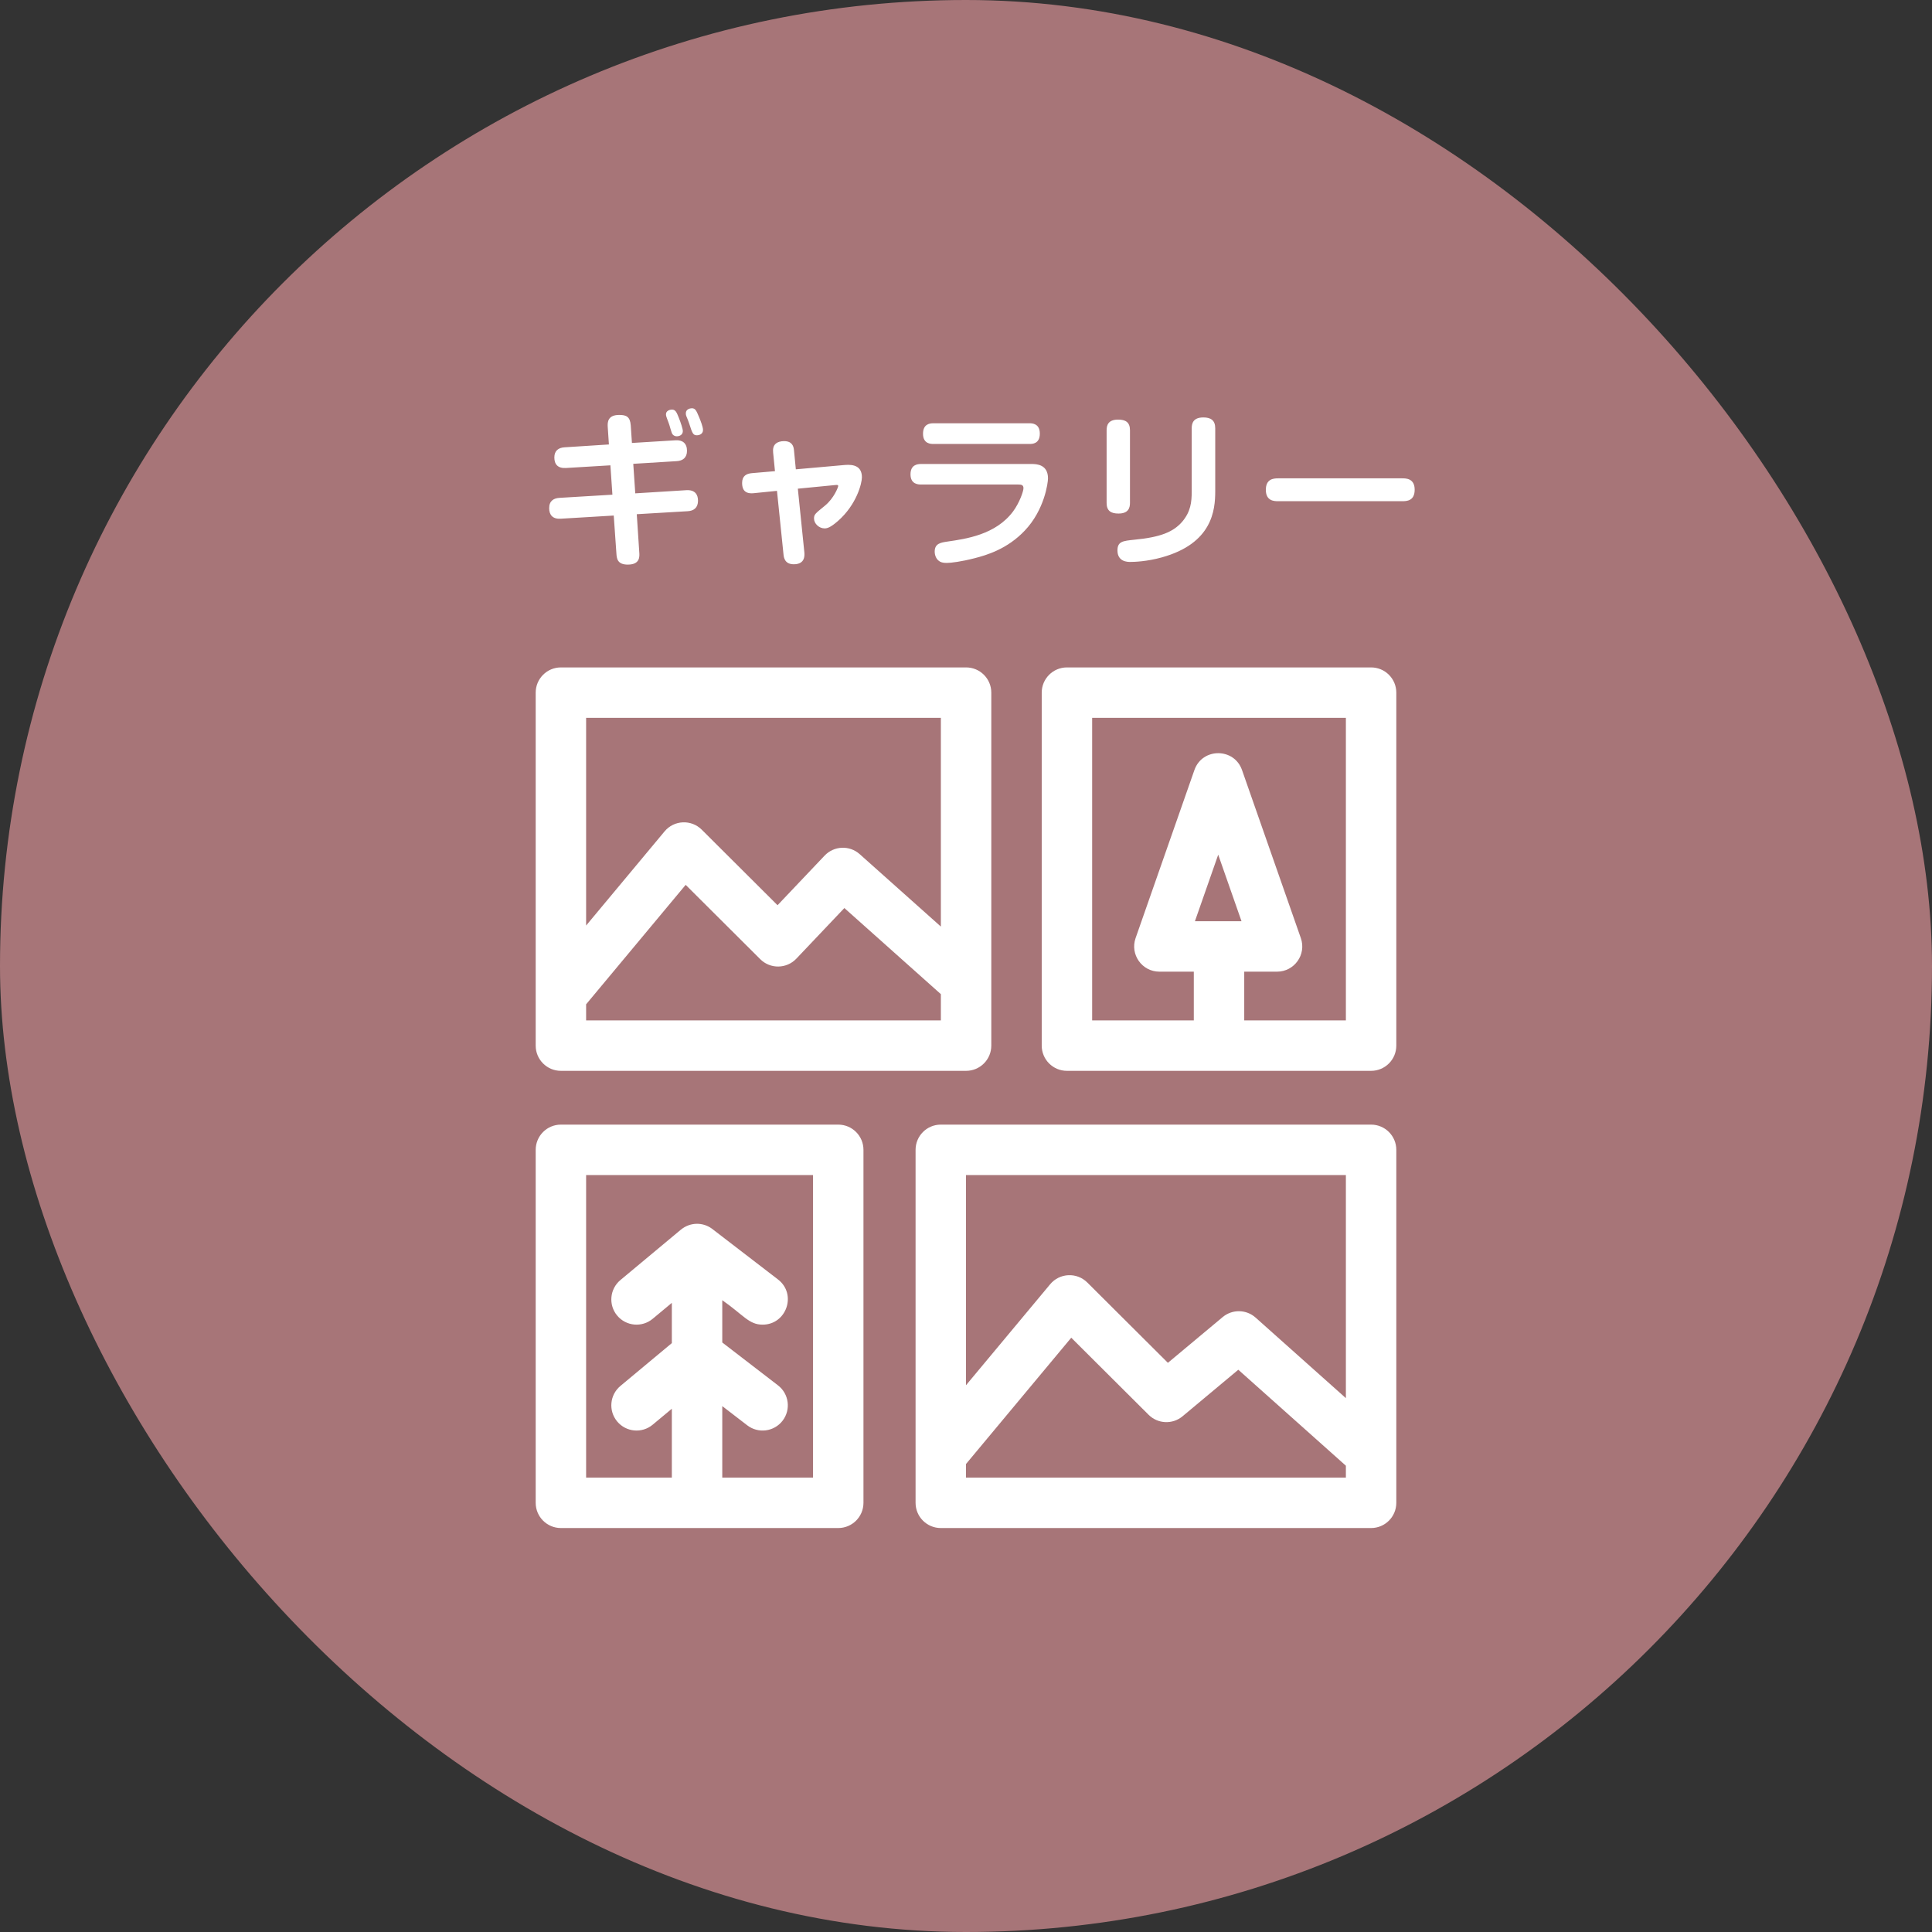
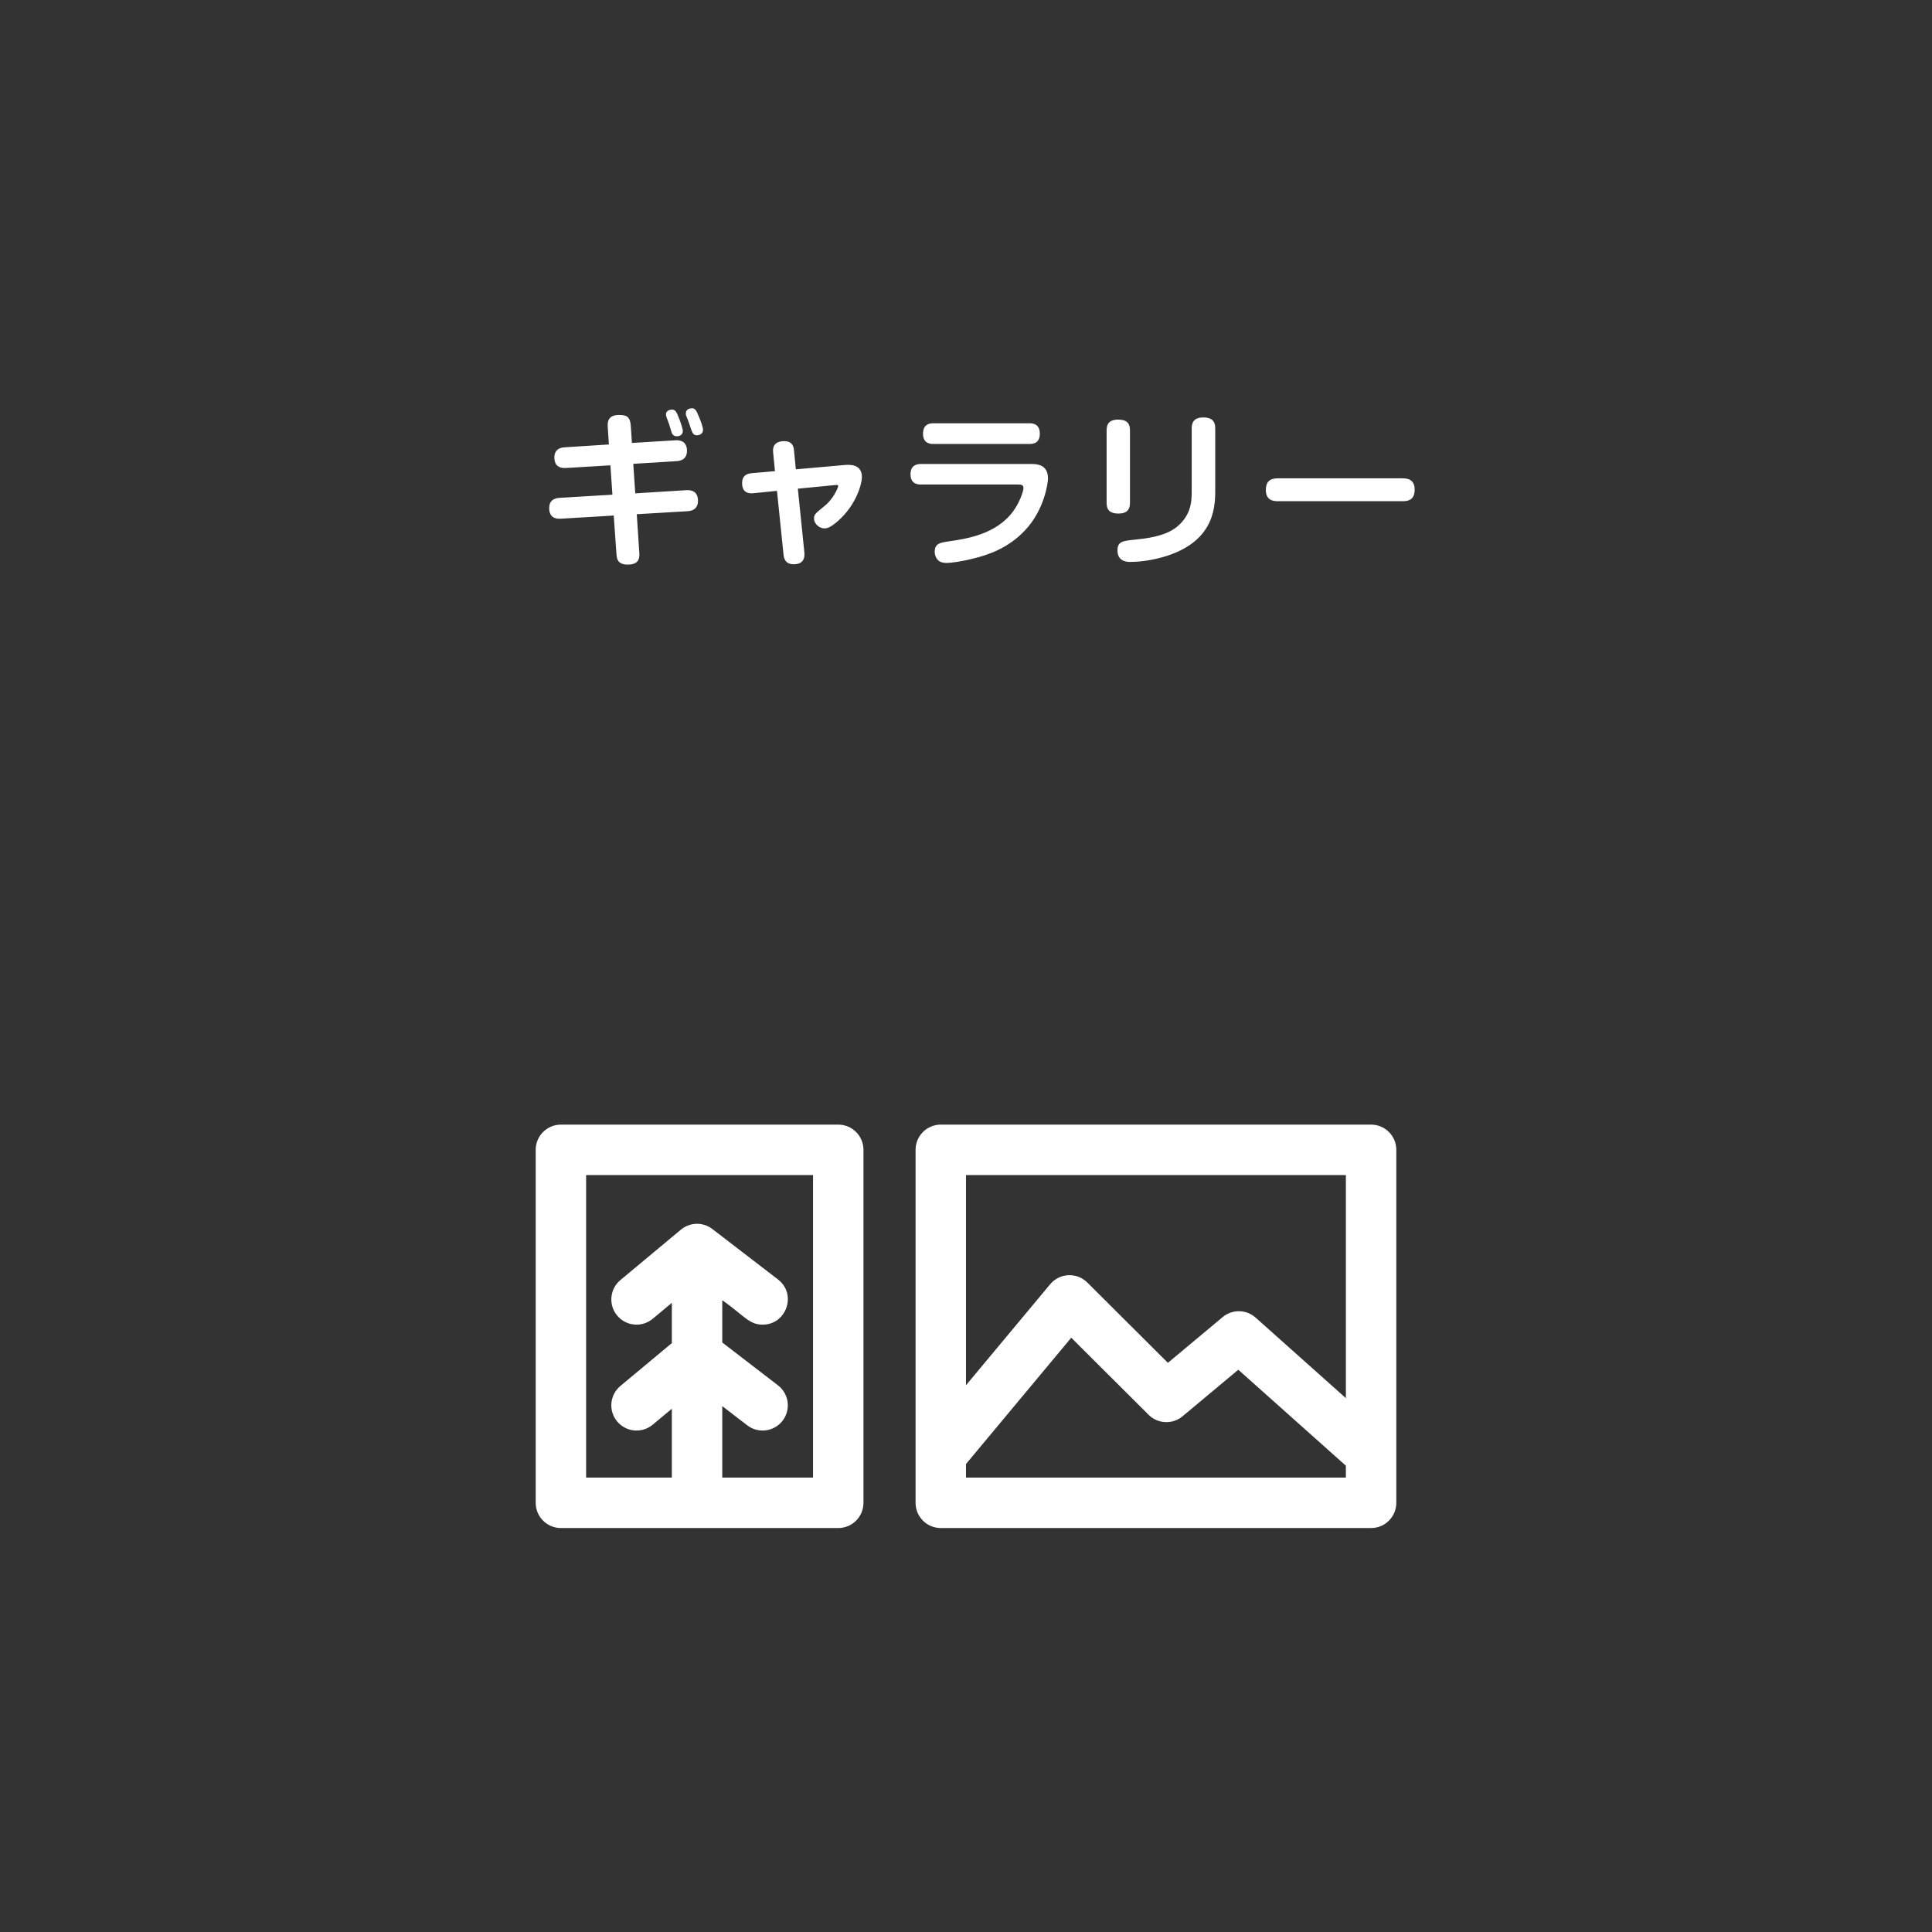
<svg xmlns="http://www.w3.org/2000/svg" width="220px" height="220px" viewBox="0 0 220 220" version="1.1">
  <rect x="0" y="0" width="220" height="220" fill="#333333" stroke="none" />
  <title>latest-gallery-btn</title>
  <desc>Created with Sketch.</desc>
  <defs />
  <g id="Page-1" stroke="none" stroke-width="1" fill="none" fill-rule="evenodd">
    <g id="latest-gallery-btn">
-       <rect id="Rectangle-9-Copy-3" fill="#A77578" x="0" y="0" width="220" height="220" rx="110" />
      <g id="Group-14" transform="translate(61, 46)" fill="#FFFFFF">
        <g id="gallery-(1)-copy" transform="translate(0, 30)" fill-rule="nonzero">
-           <path d="M2.871,45.938 L49.01,45.938 C50.595,45.938 51.881,44.652 51.881,43.066 L51.881,2.871 C51.881,1.285 50.595,0 49.01,0 L2.871,0 C1.285,0 0,1.285 0,2.871 L0,43.066 C0,44.652 1.285,45.938 2.871,45.938 Z M5.742,40.195 L5.742,38.361 L17.078,24.759 L25.571,33.223 C26.727,34.375 28.583,34.322 29.68,33.166 L35.149,27.401 L46.138,37.206 L46.138,40.195 L5.742,40.195 Z M46.138,5.742 L46.138,29.511 L36.894,21.263 C35.737,20.23 33.968,20.304 32.9,21.429 L27.54,27.079 L18.908,18.476 C17.713,17.286 15.754,17.377 14.675,18.672 L5.742,29.392 L5.742,5.742 L46.138,5.742 Z" id="Shape" />
          <path d="M95.129,52.062 L46.129,52.062 C44.543,52.062 43.258,53.348 43.258,54.934 L43.258,95.129 C43.258,96.715 44.543,98 46.129,98 L95.129,98 C96.715,98 98,96.715 98,95.129 L98,54.934 C98,53.348 96.715,52.062 95.129,52.062 Z M92.258,57.805 L92.258,83.209 L81.98,74.039 C80.918,73.091 79.322,73.065 78.228,73.978 L71.99,79.187 L62.815,70.044 C61.613,68.846 59.655,68.953 58.583,70.24 L49,81.739 L49,57.805 L92.258,57.805 Z M49,92.258 L49,90.709 L60.985,76.327 L69.793,85.104 C70.845,86.152 72.521,86.225 73.66,85.274 L80.007,79.974 L92.258,90.904 L92.258,92.258 L49,92.258 Z" id="Shape" />
          <path d="M34.453,52.062 L2.871,52.062 C1.285,52.062 0,53.348 0,54.934 L0,95.129 C0,96.715 1.285,98 2.871,98 L34.453,98 C36.039,98 37.324,96.715 37.324,95.129 L37.324,54.934 C37.324,53.348 36.039,52.062 34.453,52.062 Z M31.582,92.258 L21.246,92.258 L21.246,84.116 L24.089,86.303 C25.346,87.27 27.148,87.035 28.115,85.778 C29.082,84.521 28.847,82.718 27.59,81.752 L21.246,76.871 L21.246,72.057 C23.688,73.764 24.276,74.84 25.838,74.84 C28.562,74.84 29.767,71.367 27.59,69.693 C25.709,68.247 20.228,64.026 20.047,63.896 C19.009,63.15 17.582,63.165 16.537,64.021 L9.646,69.763 C8.428,70.778 8.263,72.589 9.279,73.807 C10.294,75.025 12.104,75.189 13.322,74.174 L15.504,72.357 L15.504,76.941 L9.646,81.822 C8.428,82.837 8.263,84.647 9.279,85.865 C10.294,87.084 12.104,87.248 13.322,86.233 L15.504,84.415 L15.504,92.258 L5.742,92.258 L5.742,57.805 L31.582,57.805 L31.582,92.258 Z" id="Shape" />
-           <path d="M95.129,0 L60.494,0 C58.908,0 57.623,1.285 57.623,2.871 L57.623,43.066 C57.623,44.652 58.908,45.938 60.494,45.938 L95.129,45.938 C96.715,45.938 98,44.652 98,43.066 L98,2.871 C98,1.285 96.715,0 95.129,0 Z M92.258,40.195 L80.683,40.195 L80.683,34.645 L84.42,34.645 C86.391,34.645 87.784,32.695 87.129,30.825 L80.43,11.684 C79.535,9.127 75.905,9.128 75.01,11.684 L68.311,30.825 C67.66,32.686 69.04,34.645 71.021,34.645 L74.941,34.645 L74.941,40.195 L63.365,40.195 L63.365,5.742 L92.258,5.742 L92.258,40.195 Z M75.068,28.902 L77.72,21.324 L80.373,28.902 L75.068,28.902 Z" id="Shape" />
        </g>
        <path d="M8.337,4.612 L8.204,2.617 C8.166,2.047 8.223,1.249 9.515,1.249 C10.313,1.249 10.75,1.439 10.826,2.446 L10.959,4.441 L15.918,4.137 C16.716,4.08 17.229,4.479 17.229,5.334 C17.229,6.113 16.754,6.474 16.051,6.512 L11.111,6.816 L11.339,10.179 L17.153,9.818 C18.122,9.761 18.483,10.293 18.483,11.015 C18.483,11.832 17.989,12.174 17.305,12.212 L11.51,12.554 L11.795,16.886 C11.833,17.38 11.89,18.292 10.484,18.292 C9.268,18.292 9.23,17.551 9.192,17.038 L8.888,12.706 L2.846,13.067 C1.934,13.124 1.535,12.63 1.535,11.87 C1.535,11.015 2.067,10.73 2.713,10.692 L8.736,10.331 L8.508,6.987 L3.454,7.291 C2.523,7.348 2.124,6.873 2.124,6.094 C2.124,5.315 2.599,4.973 3.302,4.935 L8.337,4.612 Z M15.215,2.37 C15.12,2.085 15.063,1.952 14.949,1.648 C14.892,1.515 14.835,1.325 14.835,1.173 C14.835,0.774 15.272,0.641 15.519,0.641 C15.918,0.641 16.051,0.945 16.298,1.572 C16.526,2.142 16.754,2.845 16.754,3.073 C16.754,3.681 16.108,3.681 16.07,3.681 C15.785,3.681 15.576,3.51 15.5,3.301 C15.443,3.149 15.253,2.503 15.215,2.37 Z M17.476,2.218 C17.438,2.085 17.229,1.553 17.153,1.382 C17.115,1.306 17.096,1.173 17.096,1.059 C17.096,0.603 17.571,0.489 17.78,0.489 C18.179,0.489 18.293,0.755 18.597,1.477 C18.787,1.933 19.053,2.617 19.053,2.959 C19.053,3.491 18.521,3.567 18.369,3.567 C17.913,3.567 17.837,3.339 17.476,2.218 Z M29.623,7.443 L29.414,5.296 C29.376,4.84 29.224,4.232 28.274,4.232 C27.913,4.232 27.571,4.327 27.362,4.498 C27.039,4.764 27.001,5.144 27.039,5.543 L27.248,7.652 L24.607,7.88 C23.999,7.937 23.505,8.184 23.505,9.001 C23.505,9.666 23.752,10.274 24.835,10.16 L27.476,9.894 L28.217,17.114 C28.255,17.513 28.369,18.254 29.395,18.254 C30.744,18.254 30.611,17.152 30.592,16.886 L29.851,9.647 L34.145,9.229 C34.373,9.21 34.449,9.229 34.449,9.343 C34.449,9.457 33.974,10.749 32.91,11.604 C31.808,12.497 31.694,12.592 31.694,13.048 C31.694,13.637 32.283,14.169 32.891,14.169 C33.176,14.169 33.537,14.093 34.411,13.333 C36.558,11.452 37.147,9.02 37.147,8.355 C37.147,7.12 36.273,6.854 35.19,6.949 L29.623,7.443 Z M45.284,2.199 C44.828,2.199 44.106,2.313 44.106,3.396 C44.106,4.555 45.018,4.555 45.284,4.555 L56.228,4.555 C56.532,4.555 57.406,4.555 57.406,3.377 C57.406,2.199 56.494,2.199 56.228,2.199 L45.284,2.199 Z M54.936,9.172 C55.316,9.172 55.544,9.229 55.544,9.59 C55.544,9.932 55.107,11.224 54.366,12.231 C52.39,14.891 48.989,15.366 46.88,15.67 C46.139,15.784 45.436,15.879 45.436,16.81 C45.436,17.228 45.607,17.627 45.873,17.836 C46.082,18.026 46.367,18.102 46.804,18.102 C47.279,18.102 48.495,17.95 49.958,17.57 C51.383,17.209 53.72,16.506 55.696,14.416 C57.938,12.06 58.337,8.982 58.337,8.469 C58.337,6.892 57.045,6.835 56.475,6.835 L43.878,6.835 C43.46,6.835 42.681,6.93 42.681,8.013 C42.681,9.172 43.612,9.172 43.878,9.172 L54.936,9.172 Z M67.672,2.997 L67.672,11.262 C67.672,11.851 67.482,12.478 66.361,12.478 C65.506,12.478 65.012,12.174 65.012,11.262 L65.012,2.997 C65.012,2.408 65.202,1.781 66.323,1.781 C67.178,1.781 67.672,2.085 67.672,2.997 Z M77.381,2.769 L77.381,9.913 C77.381,12.098 77.058,15.879 71.282,17.475 C69.572,17.95 68.128,17.988 67.71,17.988 C67.425,17.988 66.247,17.988 66.247,16.677 C66.247,15.651 66.874,15.594 68.147,15.461 C71.168,15.176 72.612,14.568 73.619,13.409 C74.588,12.269 74.702,11.167 74.702,9.989 L74.702,2.769 C74.702,2.18 74.892,1.534 76.032,1.534 C76.868,1.534 77.381,1.857 77.381,2.769 Z M98.685,11.072 C99.198,11.072 100.091,11.034 100.091,9.761 C100.091,8.469 99.084,8.469 98.685,8.469 L84.549,8.469 C83.998,8.469 83.143,8.545 83.143,9.78 C83.143,11.072 84.131,11.072 84.549,11.072 L98.685,11.072 Z" id="ギャラリー" />
      </g>
    </g>
  </g>
</svg>